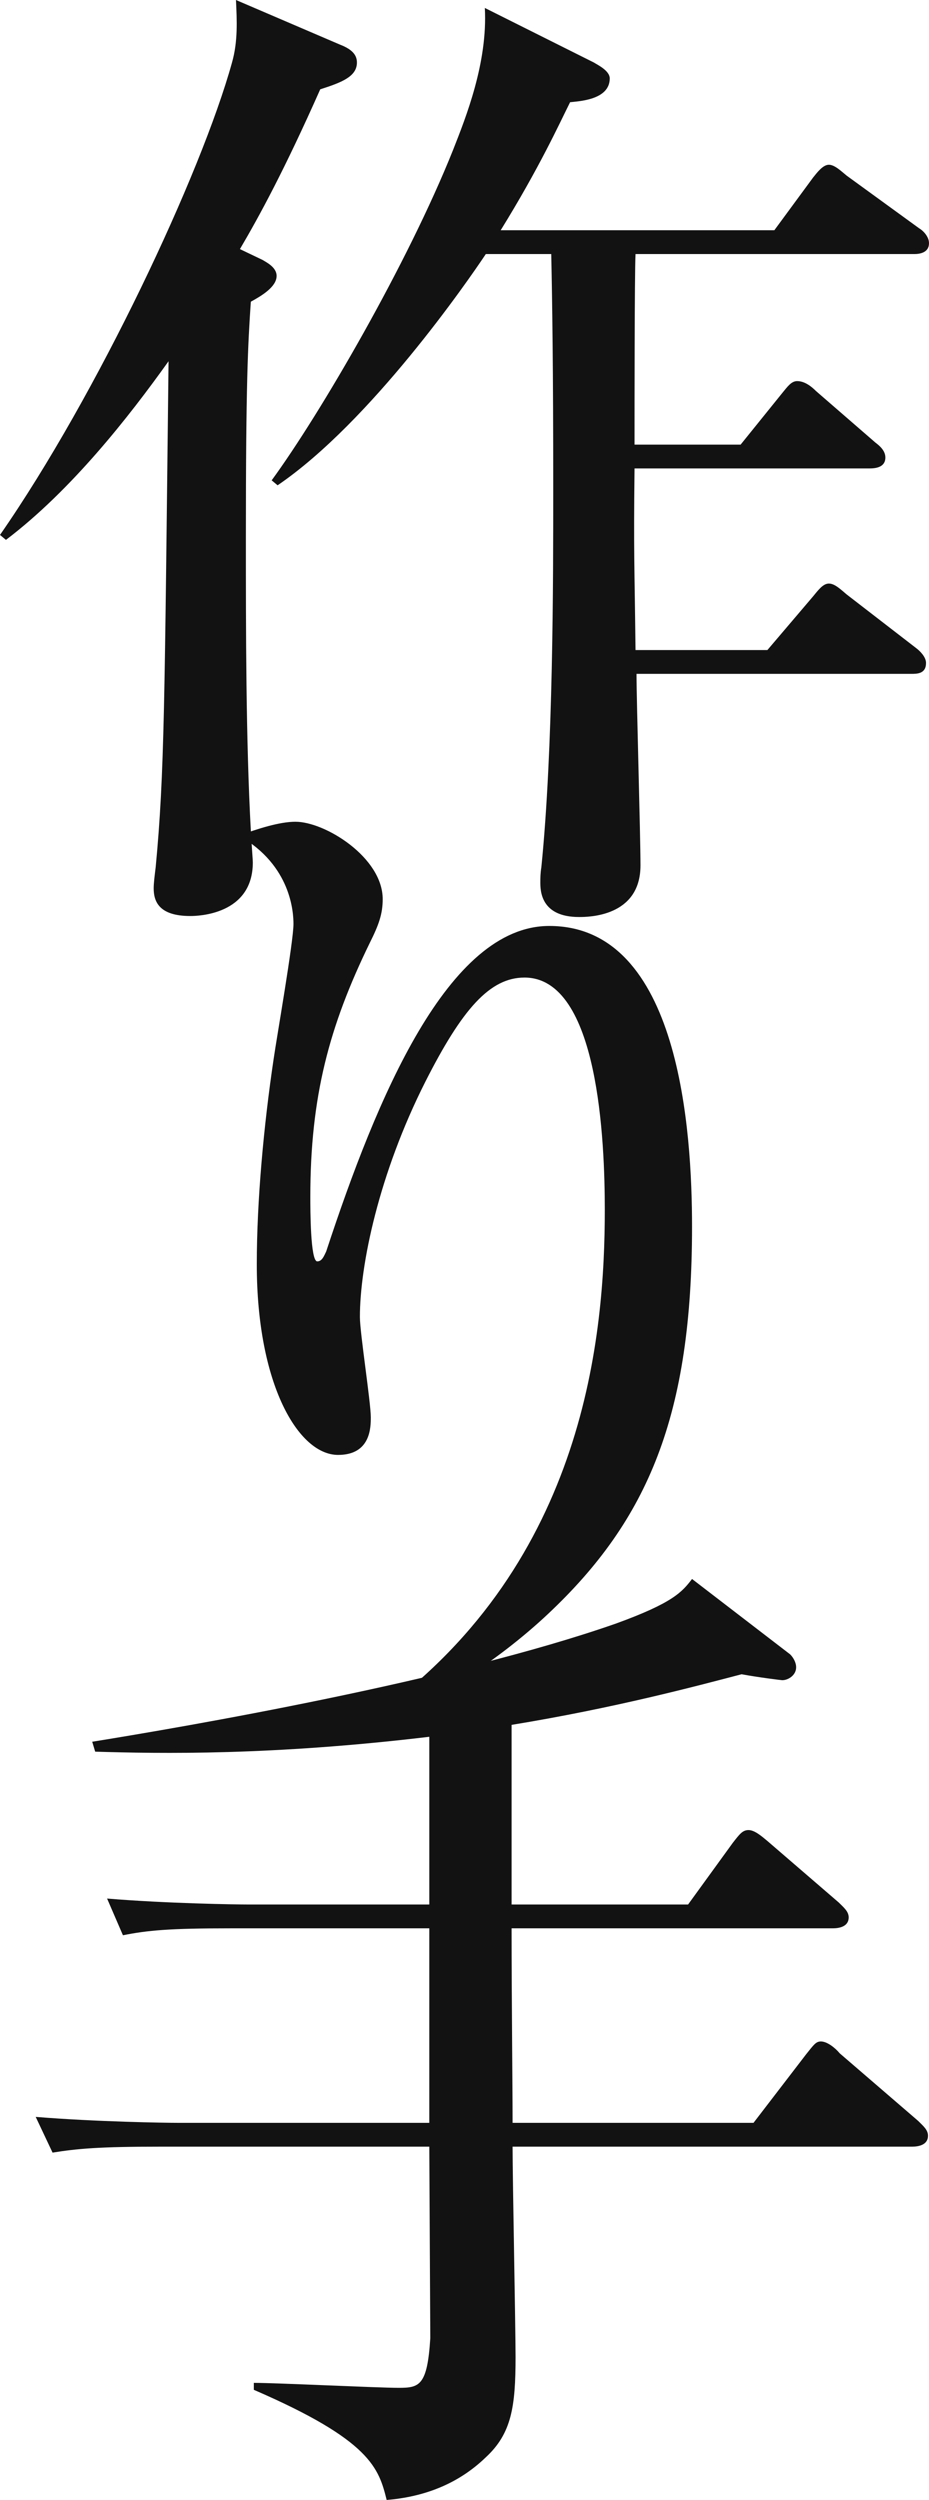
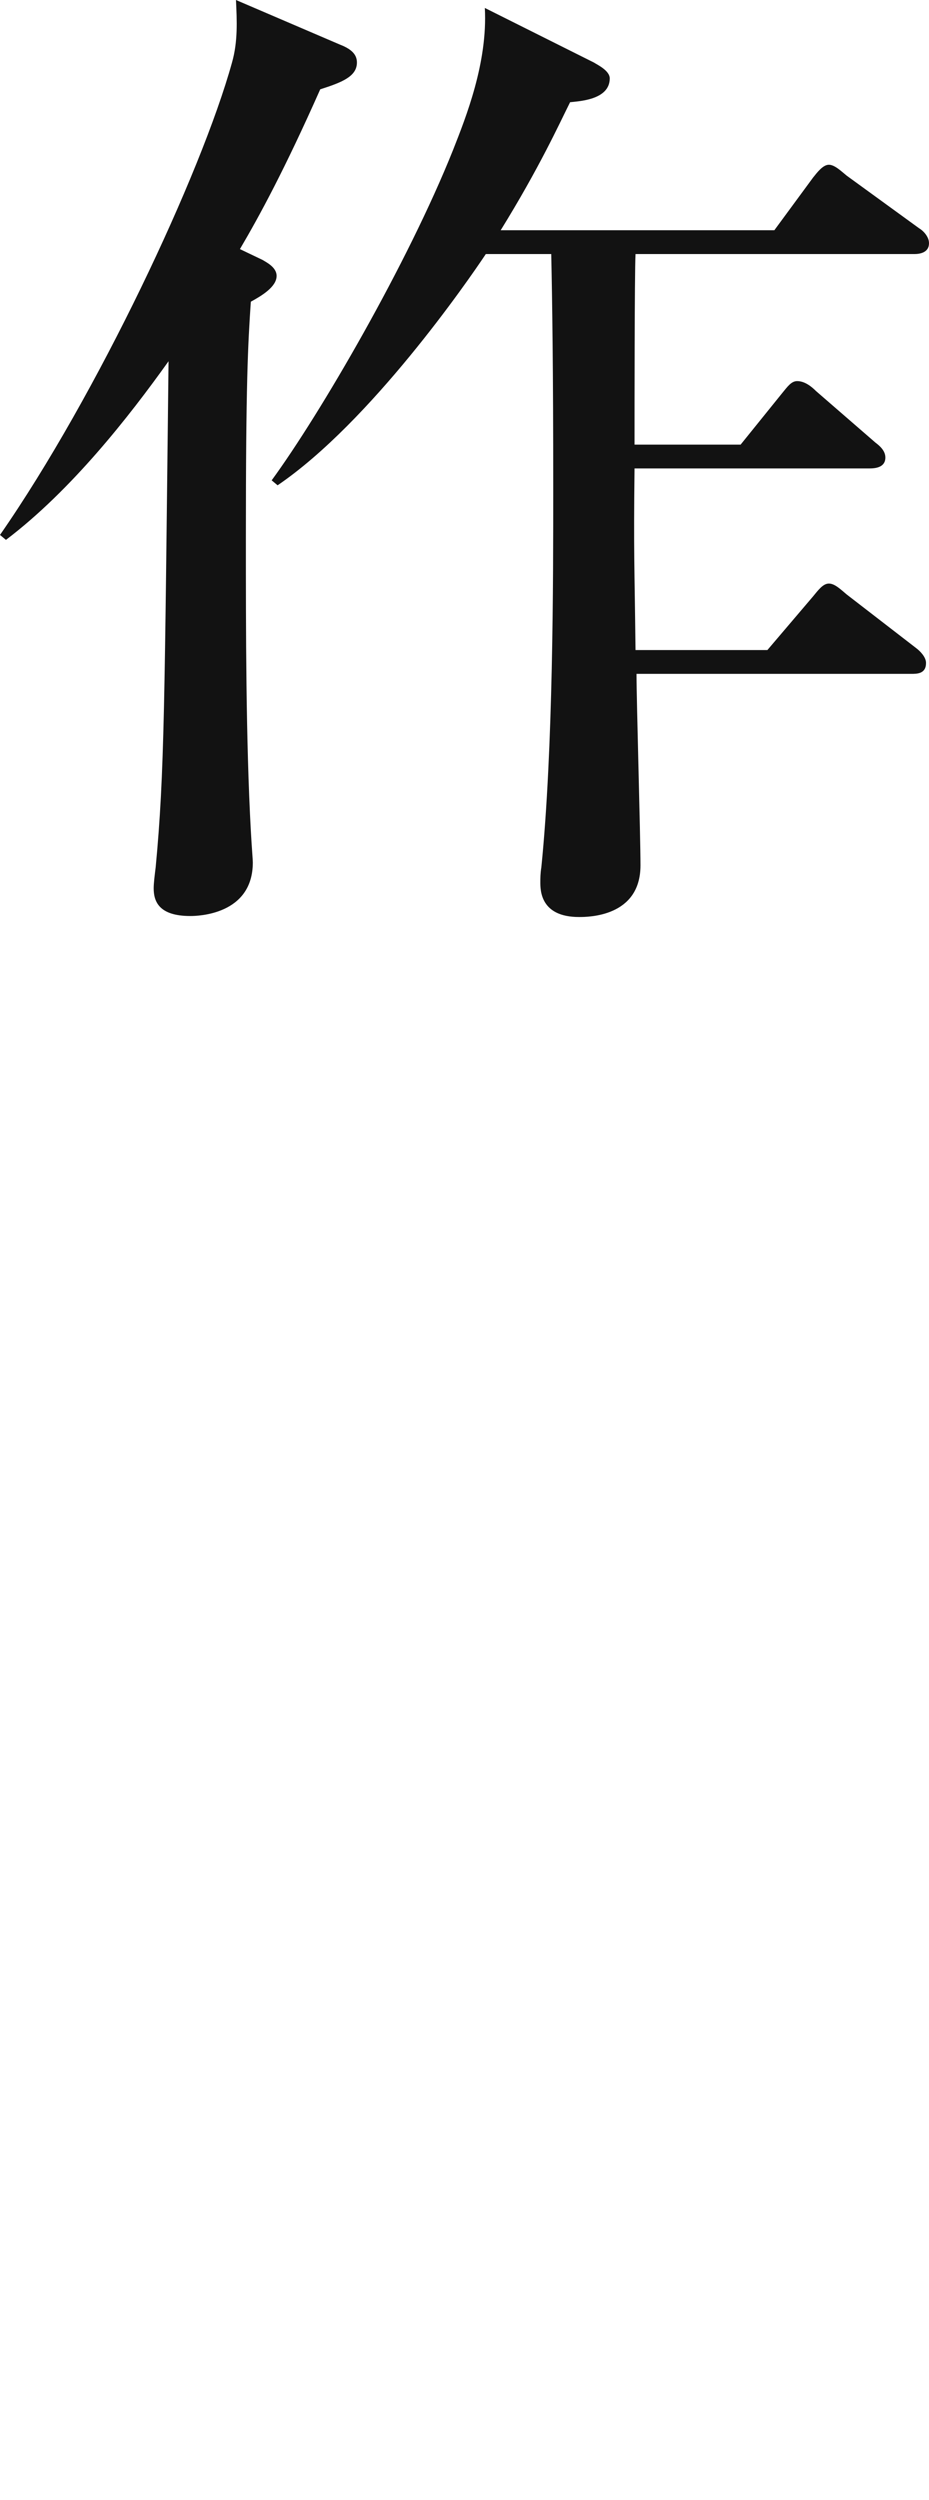
<svg xmlns="http://www.w3.org/2000/svg" id="_レイヤー_2" data-name="レイヤー 2" viewBox="0 0 84.33 226.71">
  <defs>
    <style>
      .cls-1 {
        fill: #121212;
      }
    </style>
  </defs>
  <g id="_レイヤー_1-2" data-name="レイヤー 1">
    <g>
      <path class="cls-1" d="M29.07,8.1c-3.24,7.29-5.49,11.43-7.29,14.49l2.07.99c.27.18,1.26.63,1.26,1.44,0,.99-1.35,1.8-2.34,2.34-.27,3.96-.45,7.47-.45,21.42,0,8.28,0,18.36.45,26.55.09,1.62.18,2.61.18,2.88,0,4.77-5.04,4.86-5.67,4.86-2.88,0-3.33-1.35-3.33-2.52,0-.45.09-1.17.18-1.89.81-8.55.81-14.85,1.17-45.9-3.6,5.04-8.82,11.7-14.76,16.2l-.54-.45C8.82,35.82,18.27,15.75,21.06,5.67c.54-1.89.45-3.78.36-5.67l9.45,4.05c1.17.45,1.53.99,1.53,1.62,0,1.26-1.35,1.8-3.33,2.43ZM82.98,23.04h-25.29c-.09,1.89-.09,14.13-.09,17.28h9.63l3.78-4.68c.45-.54.81-1.08,1.35-1.08.72,0,1.35.54,1.71.9l5.4,4.68c.36.27.9.72.9,1.35,0,.9-.9.99-1.44.99h-21.33c-.09,7.83,0,8.64.09,16.47h11.97l4.14-4.86c.45-.54.9-1.17,1.44-1.17s1.08.54,1.62.99l6.3,4.86c.36.27.9.81.9,1.35,0,.99-.81.99-1.35.99h-24.93c0,2.52.36,14.58.36,17.37,0,4.68-4.77,4.68-5.58,4.68-3.51,0-3.51-2.43-3.51-3.15,0-.36,0-.81.09-1.35,1.08-10.71,1.08-25.92,1.08-34.47,0-10.8-.09-16.83-.18-21.15h-5.94c-1.62,2.43-10.44,15.21-18.9,20.97l-.54-.45c4.41-6.03,12.33-19.62,16.47-29.97,1.17-2.97,3.15-7.92,2.88-12.87l9.9,4.95c.27.18,1.44.72,1.44,1.44,0,1.98-2.88,2.07-3.6,2.16-.99,1.98-2.79,5.94-6.3,11.61h24.84l3.51-4.77c.36-.45.9-1.17,1.44-1.17s1.17.63,1.62.99l6.57,4.77c.45.27.9.81.9,1.35,0,.9-.9.99-1.35.99Z" />
-       <path class="cls-1" d="M49.77,146.34c-4.59,4.32-10.98,8.46-14.94,9.27l-.36-.36c18.72-13.68,20.43-34.29,20.43-45.54,0-6.12-.54-21.06-7.29-21.06-3.15,0-5.67,2.88-9,9.45-4.23,8.37-5.94,16.65-5.94,21.33,0,1.44.99,7.74.99,9.09,0,.9,0,3.42-2.97,3.42-3.6,0-7.38-6.39-7.38-17.28,0-5.76.63-12.6,1.53-18.63.27-1.89,1.8-10.62,1.8-12.24,0-.99-.18-5.31-4.95-8.01,1.71-.63,3.69-1.26,5.13-1.26,2.7,0,7.92,3.24,7.92,7.02,0,1.35-.36,2.34-1.17,3.96-3.69,7.56-5.4,13.95-5.4,23.04,0,1.08,0,5.85.63,5.85.45,0,.63-.54.81-.9,4.59-13.95,11.07-29.52,20.25-29.52,11.88,0,12.96,18.72,12.96,27.27,0,17.1-3.96,26.55-13.05,35.1Z" />
-       <path class="cls-1" d="M82.8,194.67h-36.27c0,2.97.27,16.38.27,19.08,0,4.5-.36,6.93-2.7,9.09-2.61,2.52-5.76,3.6-9,3.87-.72-2.88-1.44-5.4-12.06-9.99v-.63c2.07,0,11.25.45,13.14.45s2.61-.18,2.88-4.5c0-.81-.09-16.11-.09-17.37H14.49c-5.49,0-7.47.18-9.72.54l-1.53-3.24c5.49.45,11.88.54,12.87.54h22.86v-17.64h-18.09c-5.49,0-7.47.18-9.72.63l-1.44-3.33c5.4.45,11.79.54,12.78.54h16.47v-15.21c-14.31,1.71-24.39,1.53-30.33,1.35l-.27-.9c8.37-1.35,32.58-5.49,47.52-10.71,5.22-1.89,6.03-2.88,6.93-4.05l8.91,6.84c.27.27.54.72.54,1.17,0,.72-.72,1.17-1.26,1.17-.09,0-2.25-.27-3.69-.54-4.14,1.08-11.52,3.06-20.88,4.59v16.29h16.02l4.05-5.58c.63-.81.9-1.17,1.44-1.17s1.17.54,1.71.99l6.48,5.58c.45.45.9.81.9,1.35,0,.81-.81.99-1.44.99h-29.16c0,6.48.09,14.13.09,17.64h21.87l4.77-6.21c.72-.9.9-1.17,1.35-1.17.54,0,1.26.54,1.71,1.08l7.11,6.12c.45.45.9.81.9,1.35,0,.81-.81.99-1.44.99Z" />
    </g>
  </g>
</svg>